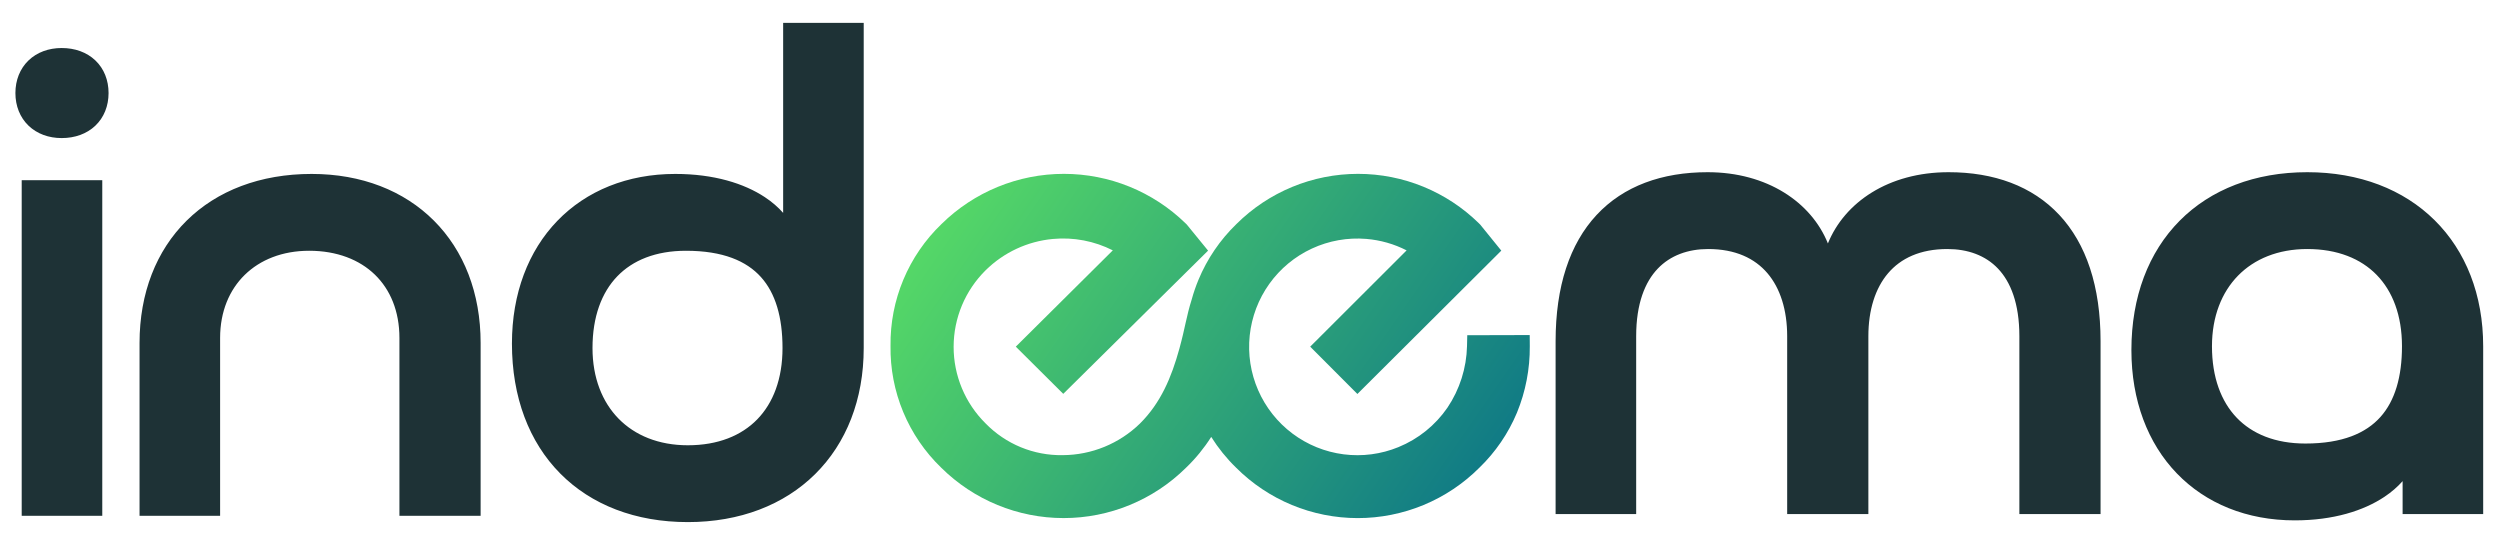
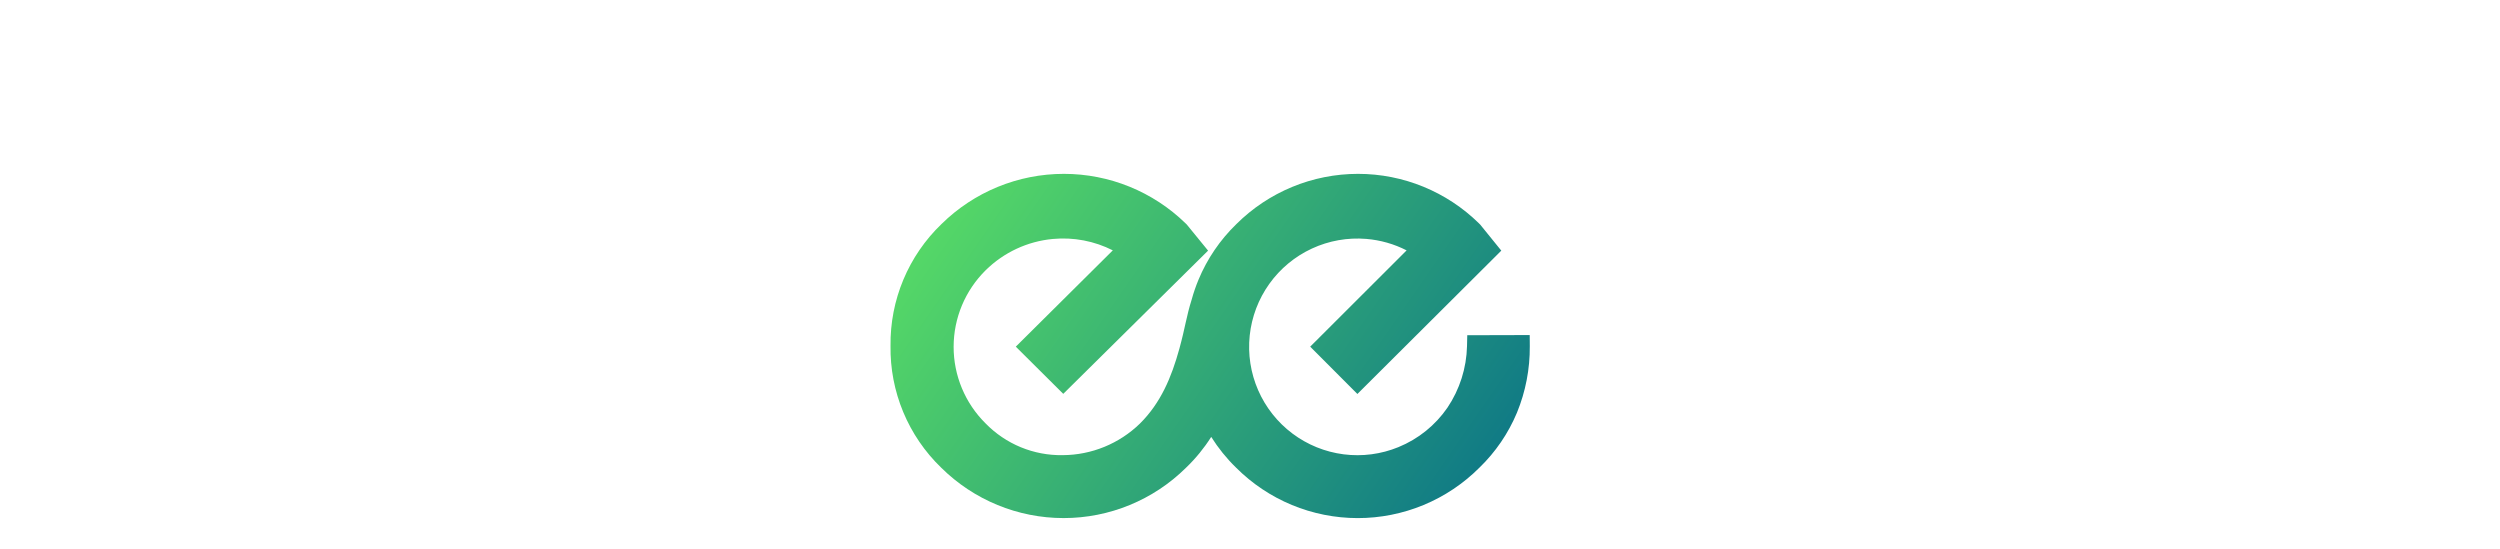
<svg xmlns="http://www.w3.org/2000/svg" width="910" height="200" viewBox="0 0 910 200" fill="none">
-   <path d="M314.392 126.678C314.392 145.423 308.068 161.335 296.72 172.565C285.375 183.792 269.309 190.044 250.368 190.044C231.316 190.044 215.23 183.792 203.901 172.335C192.576 160.881 186.345 144.567 186.345 125.073C186.345 106.824 192.299 91.339 202.868 80.394C213.447 69.439 228.381 63.312 245.787 63.312C259.907 63.312 270.856 66.783 278.392 71.757C280.991 73.472 283.24 75.414 285.064 77.49V8.314H314.392V126.678ZM839.854 62.681C858.794 62.681 874.861 68.933 886.206 80.16C897.554 91.39 903.878 107.302 903.878 126.047V187.121H874.55V175.131C872.726 177.206 870.48 179.153 867.887 180.876C860.356 185.877 849.406 189.413 835.272 189.413C817.866 189.413 802.93 183.286 792.35 172.299C781.78 161.322 775.83 145.779 775.83 127.422C775.83 108.037 782.066 91.779 793.391 80.356C804.718 68.932 820.802 62.681 839.854 62.681ZM37.227 187.753H7.899V65.603H37.227V187.753ZM113.442 63.312C131.599 63.312 147.038 69.403 157.948 80.318C168.858 91.233 174.947 106.68 174.947 124.845V187.753H145.391V123.012C145.391 113.253 142.054 105.397 136.463 99.978C130.861 94.55 122.696 91.277 112.526 91.277C102.746 91.277 94.685 94.579 89.088 100.053C83.498 105.52 80.12 113.392 80.12 123.012V187.753H50.793V124.845C50.793 106.679 56.883 91.219 67.953 80.299C79.02 69.382 94.746 63.312 113.442 63.312ZM709.286 62.681C725.748 62.681 739.741 67.691 749.587 78.233C759.4 88.742 764.605 104.225 764.605 124.213V187.121H735.05V122.38C735.05 110.435 731.856 102.602 727.272 97.774C722.701 92.961 716.284 90.647 708.827 90.647C698.891 90.647 691.874 94.061 687.281 99.434C682.615 104.893 680.087 112.806 680.087 122.38V187.121H650.53V122.38C650.53 112.806 648.002 104.893 643.336 99.434C638.743 94.061 631.726 90.647 621.789 90.647C614.458 90.647 608.031 92.955 603.424 97.782C598.809 102.617 595.566 110.452 595.566 122.38V187.121H566.239V124.213C566.239 104.236 571.383 88.75 581.169 78.237C590.991 67.687 604.99 62.681 621.56 62.681C643.258 62.681 659.339 73.648 665.356 88.616C671.422 73.664 687.379 62.681 709.286 62.681ZM249.682 91.278C238.699 91.278 230.314 94.725 224.665 100.601C218.998 106.495 215.672 115.264 215.672 126.679C215.672 137.523 219.218 146.32 225.156 152.388C231.087 158.448 239.689 162.078 250.368 162.078C261.338 162.078 269.854 158.581 275.631 152.651C281.418 146.711 284.836 137.938 284.836 126.679C284.836 115.485 282.304 106.762 276.989 100.854C271.742 95.02 263.189 91.278 249.682 91.278ZM839.853 90.647C829.174 90.647 820.571 94.278 814.641 100.338C808.702 106.406 805.156 115.202 805.156 126.047C805.156 137.339 808.478 146.115 814.154 152.045C819.811 157.954 828.201 161.447 839.167 161.447C852.657 161.447 861.214 157.658 866.469 151.793C871.793 145.85 874.321 137.118 874.321 126.047C874.321 114.787 870.904 106.014 865.116 100.073C859.34 94.144 850.822 90.647 839.853 90.647ZM22.449 17.48C27.254 17.481 31.566 19.003 34.705 21.988C37.861 24.99 39.518 29.176 39.518 33.87C39.517 38.564 37.86 42.749 34.705 45.75C31.566 48.735 27.254 50.259 22.449 50.259C17.731 50.259 13.475 48.718 10.376 45.734C7.264 42.738 5.61 38.562 5.609 33.87C5.609 29.178 7.264 25.001 10.376 22.004C13.475 19.02 17.731 17.48 22.449 17.48Z" fill="#1E3236" />
-   <path fill-rule="evenodd" clip-rule="evenodd" d="M494.325 63.284C510.803 63.284 526.616 69.764 538.356 81.318L538.633 81.592L538.785 81.744L546.473 91.232L494.091 143.408L476.912 126.186L512.009 91.138C507.447 88.808 502.459 87.383 497.322 86.96C490.528 86.401 483.705 87.615 477.52 90.483C471.334 93.35 465.998 97.774 462.032 103.321C458.067 108.869 455.607 115.351 454.893 122.134C454.18 128.916 455.237 135.768 457.961 142.02C460.686 148.272 464.984 153.711 470.437 157.804C475.89 161.897 482.311 164.505 489.072 165.374C495.834 166.242 502.706 165.341 509.015 162.759L509.018 162.758L509.02 162.757C516.251 159.81 522.461 154.808 526.883 148.371C531.34 141.737 533.808 133.965 533.993 125.973L534.084 122.022L556.814 121.962L556.845 125.997C556.909 134.303 555.32 142.538 552.169 150.223L552.164 150.237L552.157 150.251C549.009 157.769 544.364 164.567 538.506 170.231C532.696 176.045 525.799 180.659 518.208 183.808C510.604 186.963 502.453 188.587 494.221 188.587C485.989 188.586 477.838 186.963 470.235 183.808C462.641 180.658 455.742 176.043 449.931 170.226C446.472 166.86 443.437 163.1 440.883 159.033C438.301 163.11 435.23 166.872 431.732 170.23C419.874 181.985 403.856 188.579 387.163 188.579C370.471 188.579 354.455 181.986 342.597 170.234C336.646 164.494 331.937 157.592 328.764 149.955C325.594 142.326 324.024 134.127 324.152 125.866C324.047 117.609 325.637 109.418 328.824 101.8C332.015 94.171 336.739 87.28 342.702 81.553C354.578 69.847 370.581 63.284 387.254 63.284C403.808 63.284 419.701 69.753 431.551 81.302L431.83 81.576L431.985 81.729L439.741 91.231L387.026 143.361L369.752 126.184L405.064 91.126C398.354 87.732 390.792 86.276 383.239 86.98C374.013 87.84 365.369 91.866 358.774 98.377L358.773 98.377C355.087 102.016 352.158 106.351 350.158 111.129C348.157 115.908 347.125 121.037 347.119 126.218C347.113 131.399 348.135 136.529 350.125 141.313C352.116 146.096 355.035 150.436 358.713 154.083L358.738 154.107L358.761 154.131C362.4 157.862 366.762 160.81 371.579 162.794C376.396 164.779 381.568 165.76 386.777 165.675L386.8 165.675H386.823C397.328 165.625 407.405 161.503 414.937 154.177C422.495 146.679 426.416 137.403 429.321 126.822C431.408 119.22 431.84 115.15 433.786 108.993C434.455 106.562 435.277 104.169 436.249 101.831C439.417 94.207 444.111 87.311 450.04 81.569C461.806 69.859 477.727 63.284 494.325 63.284Z" fill="url(#paint0_linear_1566_716)" />
+   <path fill-rule="evenodd" clip-rule="evenodd" d="M494.325 63.284C510.803 63.284 526.616 69.764 538.356 81.318L538.633 81.592L538.785 81.744L546.473 91.232L494.091 143.408L476.912 126.186L512.009 91.138C507.447 88.808 502.459 87.383 497.322 86.96C490.528 86.401 483.705 87.615 477.52 90.483C471.334 93.35 465.998 97.774 462.032 103.321C458.067 108.869 455.607 115.351 454.893 122.134C454.18 128.916 455.237 135.768 457.961 142.02C460.686 148.272 464.984 153.711 470.437 157.804C475.89 161.897 482.311 164.505 489.072 165.374C495.834 166.242 502.706 165.341 509.015 162.759L509.018 162.758L509.02 162.757C516.251 159.81 522.461 154.808 526.883 148.371C531.34 141.737 533.808 133.965 533.993 125.973L534.084 122.022L556.814 121.962L556.845 125.997C556.909 134.303 555.32 142.538 552.169 150.223L552.164 150.237L552.157 150.251C549.009 157.769 544.364 164.567 538.506 170.231C532.696 176.045 525.799 180.659 518.208 183.808C510.604 186.963 502.453 188.587 494.221 188.587C485.989 188.586 477.838 186.963 470.235 183.808C462.641 180.658 455.742 176.043 449.931 170.226C446.472 166.86 443.437 163.1 440.883 159.033C438.301 163.11 435.23 166.872 431.732 170.23C419.874 181.985 403.856 188.579 387.163 188.579C370.471 188.579 354.455 181.986 342.597 170.234C336.646 164.494 331.937 157.592 328.764 149.955C325.594 142.326 324.024 134.127 324.152 125.866C324.047 117.609 325.637 109.418 328.824 101.8C332.015 94.171 336.739 87.28 342.702 81.553C354.578 69.847 370.581 63.284 387.254 63.284C403.808 63.284 419.701 69.753 431.551 81.302L431.83 81.576L431.985 81.729L439.741 91.231L387.026 143.361L369.752 126.184L405.064 91.126C398.354 87.732 390.792 86.276 383.239 86.98C374.013 87.84 365.369 91.866 358.774 98.377L358.773 98.377C355.087 102.016 352.158 106.351 350.158 111.129C348.157 115.908 347.125 121.037 347.119 126.218C347.113 131.399 348.135 136.529 350.125 141.313C352.116 146.096 355.035 150.436 358.713 154.083L358.738 154.107L358.761 154.131C362.4 157.862 366.762 160.81 371.579 162.794C376.396 164.779 381.568 165.76 386.777 165.675L386.8 165.675H386.823C397.328 165.625 407.405 161.503 414.937 154.177C422.495 146.679 426.416 137.403 429.321 126.822C431.408 119.22 431.84 115.15 433.786 108.993C434.455 106.562 435.277 104.169 436.249 101.831C439.417 94.207 444.111 87.311 450.04 81.569C461.806 69.859 477.727 63.284 494.325 63.284" fill="url(#paint0_linear_1566_716)" />
  <defs>
    <linearGradient id="paint0_linear_1566_716" x1="355.045" y1="59.306" x2="543.345" y2="189.51" gradientUnits="userSpaceOnUse">
      <stop stop-color="#55D867" />
      <stop offset="1" stop-color="#0C7587" />
    </linearGradient>
  </defs>
</svg>